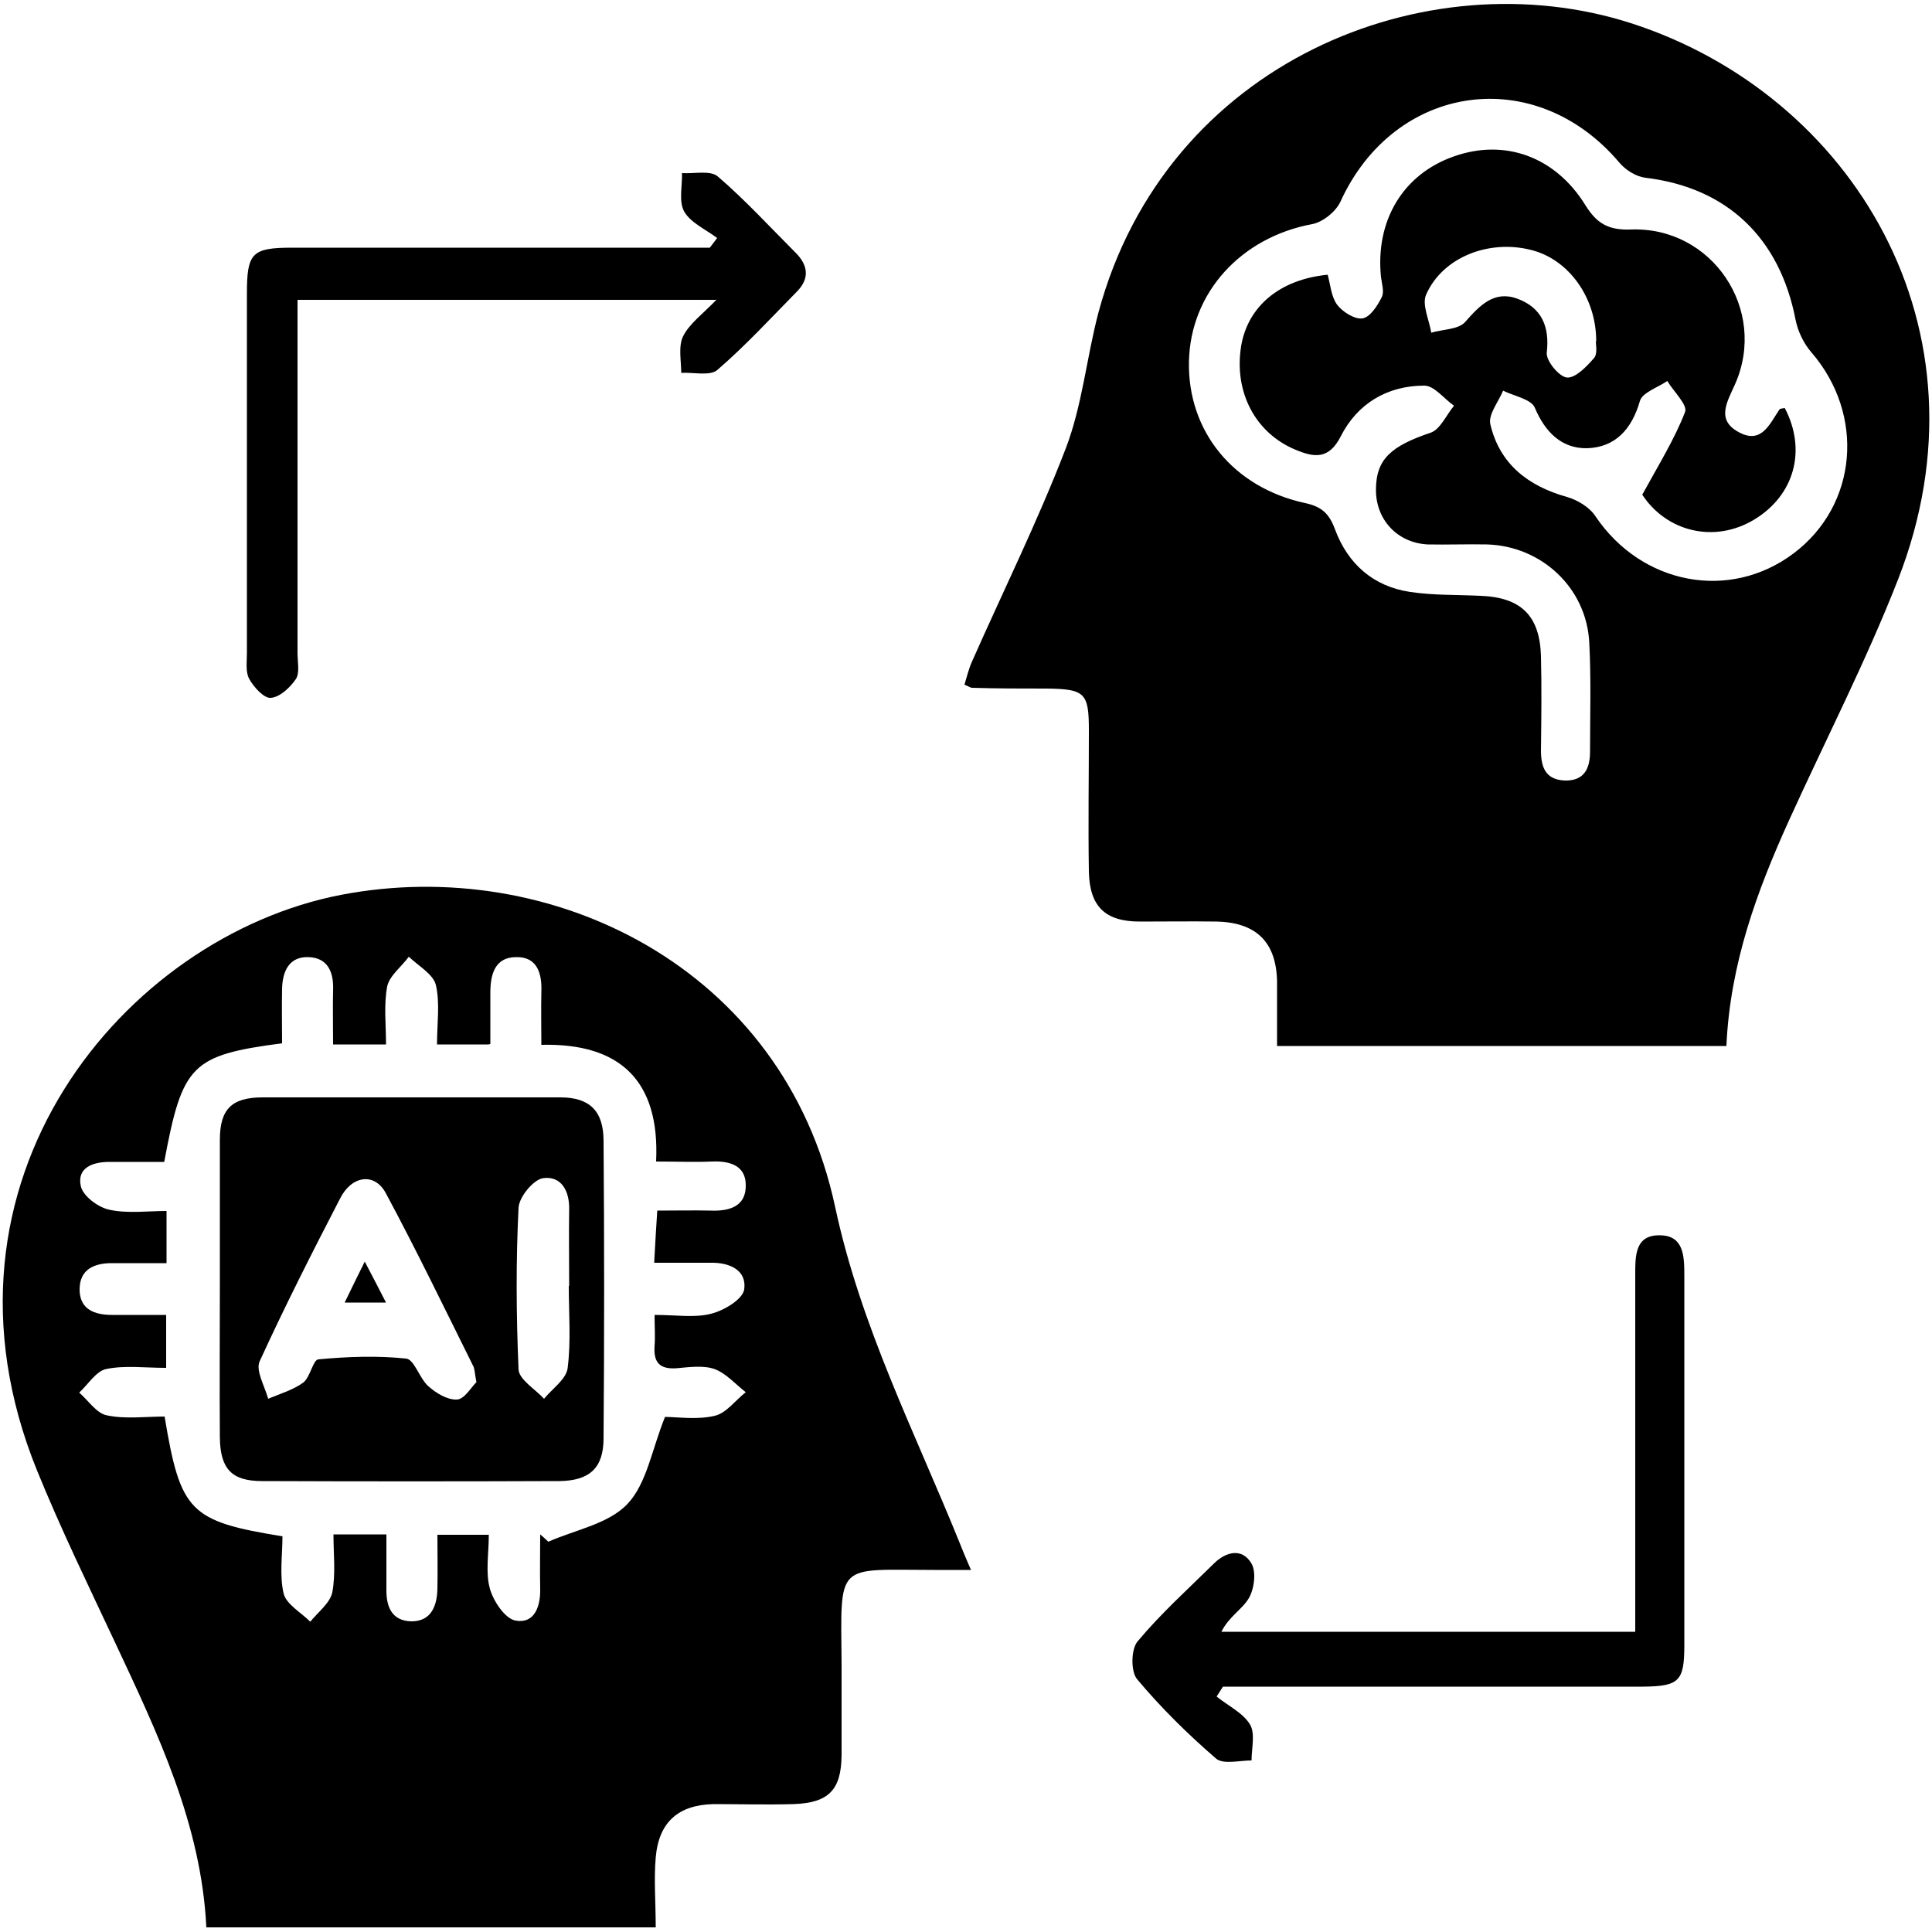
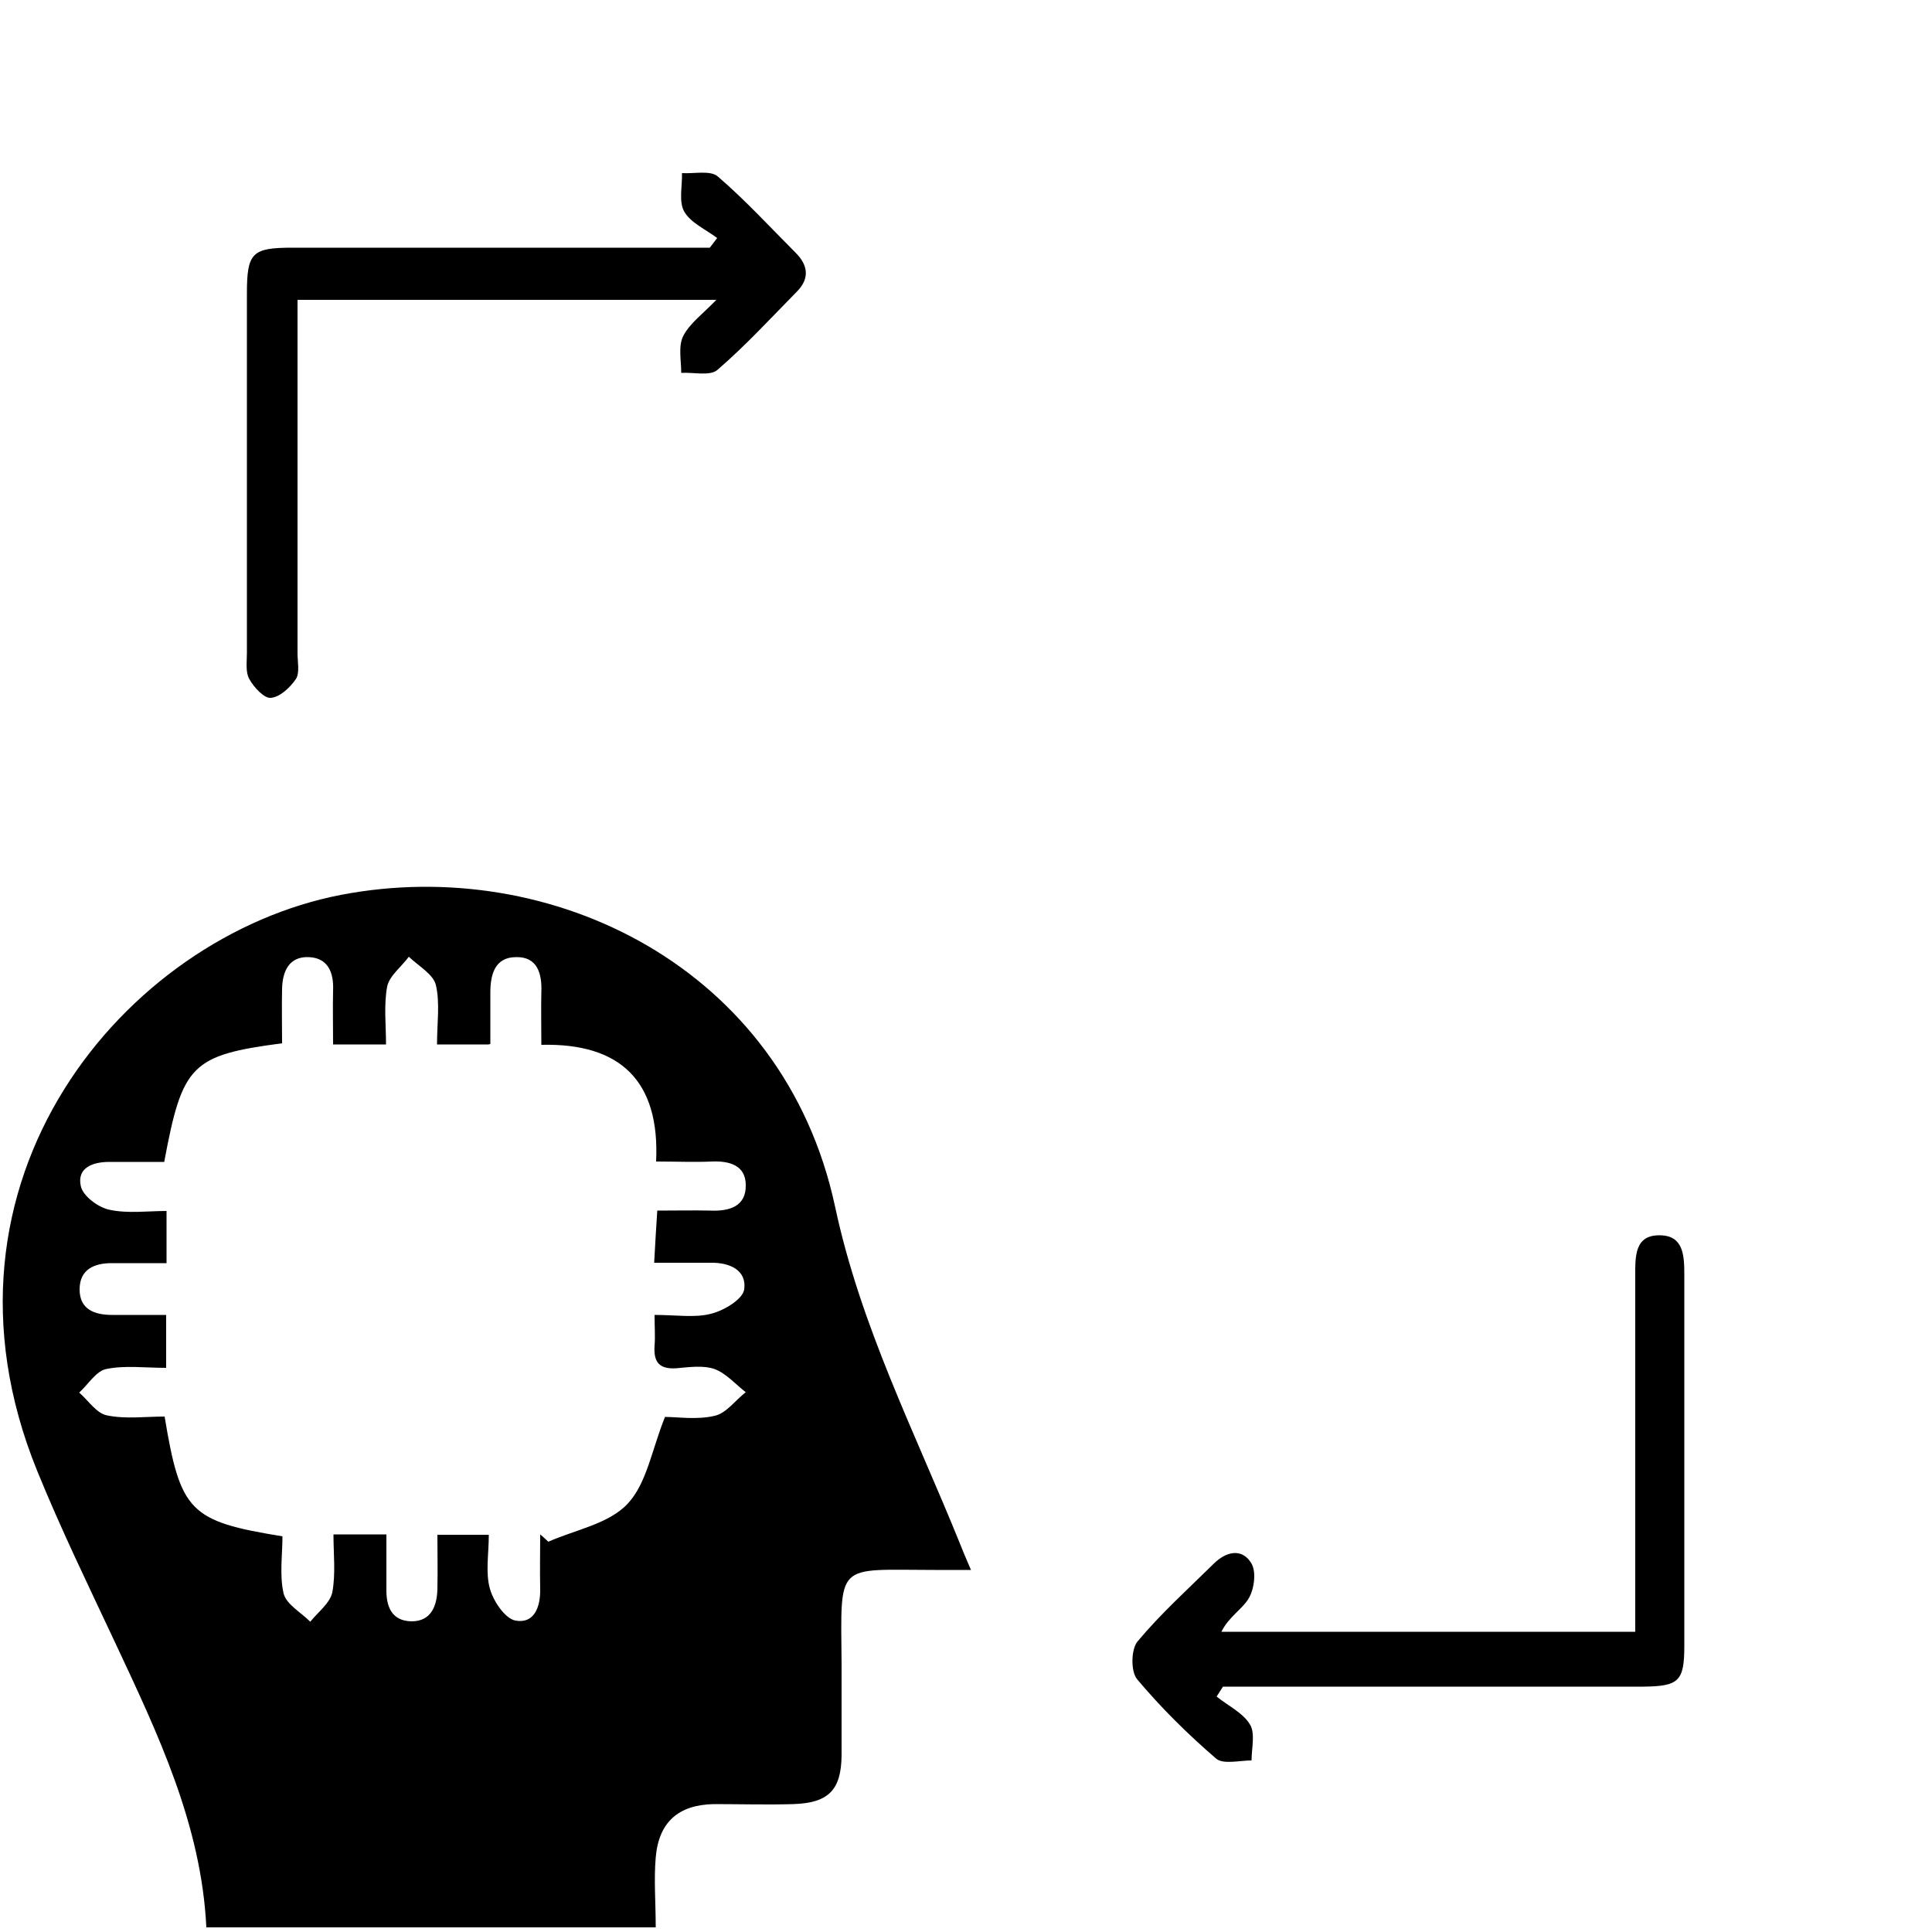
<svg xmlns="http://www.w3.org/2000/svg" id="Layer_1" data-name="Layer 1" viewBox="0 0 50 50">
-   <path d="M44.68,27.07h-11.63c0-.57,0-1.12,0-1.67-.02-1.02-.54-1.53-1.57-1.55-.66-.01-1.32,0-1.98,0-.9,0-1.3-.39-1.32-1.29-.02-1.22,0-2.44,0-3.66,0-.97-.1-1.07-1.11-1.08-.64,0-1.27,0-1.91-.02-.05,0-.09-.04-.2-.08.06-.2.11-.41.2-.61.81-1.83,1.7-3.63,2.42-5.5.43-1.12.54-2.36.85-3.53,1.75-6.49,8.49-9.18,13.78-7.48,5.71,1.84,9.45,7.9,6.91,14.4-.83,2.12-1.88,4.16-2.82,6.23-.83,1.83-1.52,3.7-1.62,5.82ZM42.52,12.77c.41-.75.82-1.41,1.09-2.11.07-.18-.3-.53-.46-.8-.25.17-.65.3-.71.52-.21.73-.64,1.2-1.37,1.22-.65.01-1.08-.41-1.35-1.05-.09-.22-.54-.3-.82-.44-.12.29-.39.62-.33.87.24,1.03.98,1.6,1.98,1.88.28.08.59.27.74.5,1.19,1.77,3.47,2.21,5.13.96,1.66-1.25,1.85-3.59.46-5.2-.2-.23-.35-.54-.41-.84-.41-2.13-1.78-3.43-3.89-3.68-.24-.03-.51-.2-.67-.39-2.18-2.58-5.82-2.06-7.22,1.01-.12.26-.46.53-.73.58-1.84.34-3.15,1.77-3.19,3.55-.04,1.81,1.15,3.27,3.01,3.67.42.09.62.27.77.68.33.89.99,1.48,1.95,1.62.6.09,1.21.07,1.82.1,1.04.04,1.53.51,1.56,1.56.02.81.01,1.63,0,2.44,0,.44.12.76.62.78.5.01.65-.31.65-.75,0-.94.03-1.88-.02-2.82-.07-1.41-1.23-2.5-2.65-2.54-.51-.01-1.02.01-1.53,0-.8-.04-1.36-.66-1.34-1.45.01-.76.4-1.1,1.41-1.44.25-.08.41-.46.61-.7-.26-.18-.51-.52-.77-.52-.95,0-1.73.46-2.16,1.31-.31.61-.69.55-1.17.35-1.04-.43-1.6-1.49-1.41-2.68.17-1.03,1-1.73,2.24-1.85.07.25.09.56.24.77.14.19.46.39.66.36.2-.03.39-.33.5-.55.07-.14,0-.35-.02-.52-.15-1.46.57-2.66,1.88-3.12,1.32-.47,2.63,0,3.41,1.26.28.45.57.65,1.16.63,2.12-.09,3.57,2.08,2.71,4.01-.2.45-.5.92.11,1.24.58.31.79-.22,1.04-.59.02-.03.09-.03.14-.04.57,1.09.25,2.25-.78,2.88-1.05.64-2.29.31-2.91-.64ZM41.31,8.83c0-1.14-.72-2.12-1.68-2.36-1.09-.28-2.29.18-2.72,1.15-.12.26.08.66.13.99.3-.09.71-.08.88-.28.38-.43.75-.82,1.35-.6.62.23.84.71.76,1.4-.02.21.32.62.52.64.22.02.51-.28.7-.5.1-.11.05-.34.05-.44Z" />
  <path d="M25.13,40.63c-.39,0-.67,0-.95,0-2.57,0-2.42-.24-2.4,2.44,0,.79,0,1.58,0,2.36-.01.9-.34,1.23-1.25,1.26-.69.02-1.37,0-2.06,0-.91.02-1.42.46-1.5,1.38-.05.58,0,1.16,0,1.81H5.34c-.13-2.67-1.26-5.02-2.37-7.39-.69-1.47-1.4-2.93-2.01-4.43-3.05-7.5,2.28-13.82,7.86-14.9,5.44-1.05,11.46,1.87,12.79,8.06.66,3.1,2.07,5.85,3.23,8.72.07.18.15.37.28.67ZM12.64,27.03h-1.33c0-.55.08-1.07-.03-1.54-.07-.28-.45-.49-.7-.73-.19.26-.5.49-.56.77-.09.48-.03.99-.03,1.5h-1.37c0-.49-.01-.95,0-1.4.02-.46-.13-.84-.63-.86-.51-.02-.68.37-.69.82-.01.47,0,.95,0,1.41-2.35.31-2.58.55-3.05,3.07-.46,0-.94,0-1.42,0-.43,0-.84.15-.74.62.05.26.45.56.75.62.47.1.99.03,1.47.03v1.35c-.51,0-.96,0-1.42,0-.45,0-.83.16-.83.68,0,.52.39.66.84.66.47,0,.94,0,1.4,0v1.37c-.55,0-1.07-.07-1.55.03-.26.05-.47.4-.7.61.24.21.45.54.72.59.48.1,1,.03,1.49.03.41,2.47.65,2.71,3.05,3.1,0,.48-.08,1.01.03,1.48.07.28.45.49.69.73.2-.25.51-.48.57-.76.09-.48.03-.99.03-1.5h1.37c0,.5,0,.95,0,1.4-.01.46.13.84.65.85.51,0,.66-.4.67-.84.01-.47,0-.94,0-1.4h1.33c0,.5-.09.98.03,1.4.09.32.39.77.66.82.49.09.65-.36.64-.82-.01-.47,0-.94,0-1.41.07.06.14.12.21.19.7-.31,1.56-.46,2.05-.98.5-.53.63-1.41.97-2.25.33,0,.83.08,1.29-.03.3-.07.53-.4.8-.61-.27-.21-.51-.49-.81-.6-.29-.1-.65-.05-.98-.02-.44.03-.6-.15-.57-.58.02-.24,0-.49,0-.8.56,0,1.04.08,1.46-.03.33-.08.82-.37.86-.63.07-.5-.38-.7-.87-.69-.47,0-.94,0-1.46,0,.03-.53.05-.92.08-1.35.52,0,.95-.01,1.38,0,.49.02.92-.11.91-.66,0-.51-.42-.63-.88-.61-.45.02-.9,0-1.44,0,.1-2.09-.93-3.07-2.97-3.02,0-.5-.01-.93,0-1.36.02-.48-.1-.92-.65-.91-.56,0-.67.46-.67.92,0,.43,0,.85,0,1.33Z" />
  <path d="M31.49,43.91c.3.24.68.42.86.72.14.23.04.62.04.93-.31,0-.74.11-.92-.05-.73-.63-1.42-1.31-2.04-2.05-.17-.2-.16-.78.01-.98.6-.72,1.3-1.35,1.97-2.01.32-.32.73-.41.97-.02.14.22.08.67-.06.91-.17.29-.52.48-.71.87h10.71c0-.29,0-.56,0-.83,0-2.79,0-5.59,0-8.38,0-.5-.02-1.07.65-1.05.6.01.62.53.62,1.02,0,3.2,0,6.4,0,9.6,0,.92-.14,1.05-1.06,1.06-3.35,0-6.71,0-10.06,0-.27,0-.55,0-.82,0-.05.08-.11.17-.16.25Z" />
-   <path d="M18.53,7.76H7.7c0,.3,0,.57,0,.83,0,2.77,0,5.54,0,8.31,0,.23.06.51-.04.67-.15.22-.41.47-.65.49-.17.02-.44-.27-.56-.49-.1-.18-.06-.44-.06-.67,0-3.1,0-6.2,0-9.3,0-1.06.13-1.19,1.18-1.19,3.35,0,6.71,0,10.06,0,.25,0,.49,0,.74,0,.06-.08.13-.17.19-.25-.29-.22-.68-.39-.85-.68-.15-.26-.05-.66-.06-1,.32.02.74-.08.93.09.71.61,1.35,1.31,2.01,1.97.32.32.37.66.04,1-.68.69-1.33,1.4-2.06,2.03-.19.17-.62.06-.94.08,0-.32-.08-.69.05-.95.16-.32.49-.56.87-.95Z" />
-   <path d="M5.69,33.31c0-1.27,0-2.54,0-3.81,0-.8.31-1.1,1.11-1.1,2.57,0,5.13,0,7.7,0,.76,0,1.12.35,1.12,1.13.02,2.56.02,5.13,0,7.69,0,.77-.36,1.1-1.14,1.11-2.57.01-5.13.01-7.7,0-.79,0-1.08-.32-1.09-1.13-.01-1.3,0-2.59,0-3.89ZM12.33,35.77c-.05-.24-.04-.35-.09-.43-.74-1.49-1.47-3-2.26-4.47-.29-.53-.88-.45-1.18.15-.72,1.39-1.43,2.79-2.08,4.21-.11.24.13.64.22.97.31-.13.65-.23.91-.42.18-.14.25-.59.39-.6.75-.07,1.52-.1,2.27-.02.21.02.34.5.57.71.2.18.49.36.74.35.19,0,.37-.31.5-.44ZM14.73,33.28c0-.66-.01-1.32,0-1.98.01-.49-.21-.87-.67-.81-.25.03-.63.49-.64.77-.07,1.39-.06,2.79,0,4.18.01.26.43.51.66.76.21-.26.57-.5.61-.79.09-.7.03-1.42.03-2.13Z" />
-   <path d="M8.92,33.71c.18-.37.32-.66.52-1.06.21.4.36.69.55,1.06h-1.07Z" />
+   <path d="M18.53,7.76H7.7c0,.3,0,.57,0,.83,0,2.77,0,5.54,0,8.31,0,.23.06.51-.04.67-.15.22-.41.47-.65.49-.17.02-.44-.27-.56-.49-.1-.18-.06-.44-.06-.67,0-3.1,0-6.2,0-9.3,0-1.06.13-1.19,1.18-1.19,3.35,0,6.71,0,10.06,0,.25,0,.49,0,.74,0,.06-.08.13-.17.19-.25-.29-.22-.68-.39-.85-.68-.15-.26-.05-.66-.06-1,.32.02.74-.08.93.09.71.61,1.35,1.31,2.01,1.97.32.32.37.66.04,1-.68.69-1.33,1.4-2.06,2.03-.19.17-.62.06-.94.08,0-.32-.08-.69.05-.95.16-.32.49-.56.87-.95" />
</svg>